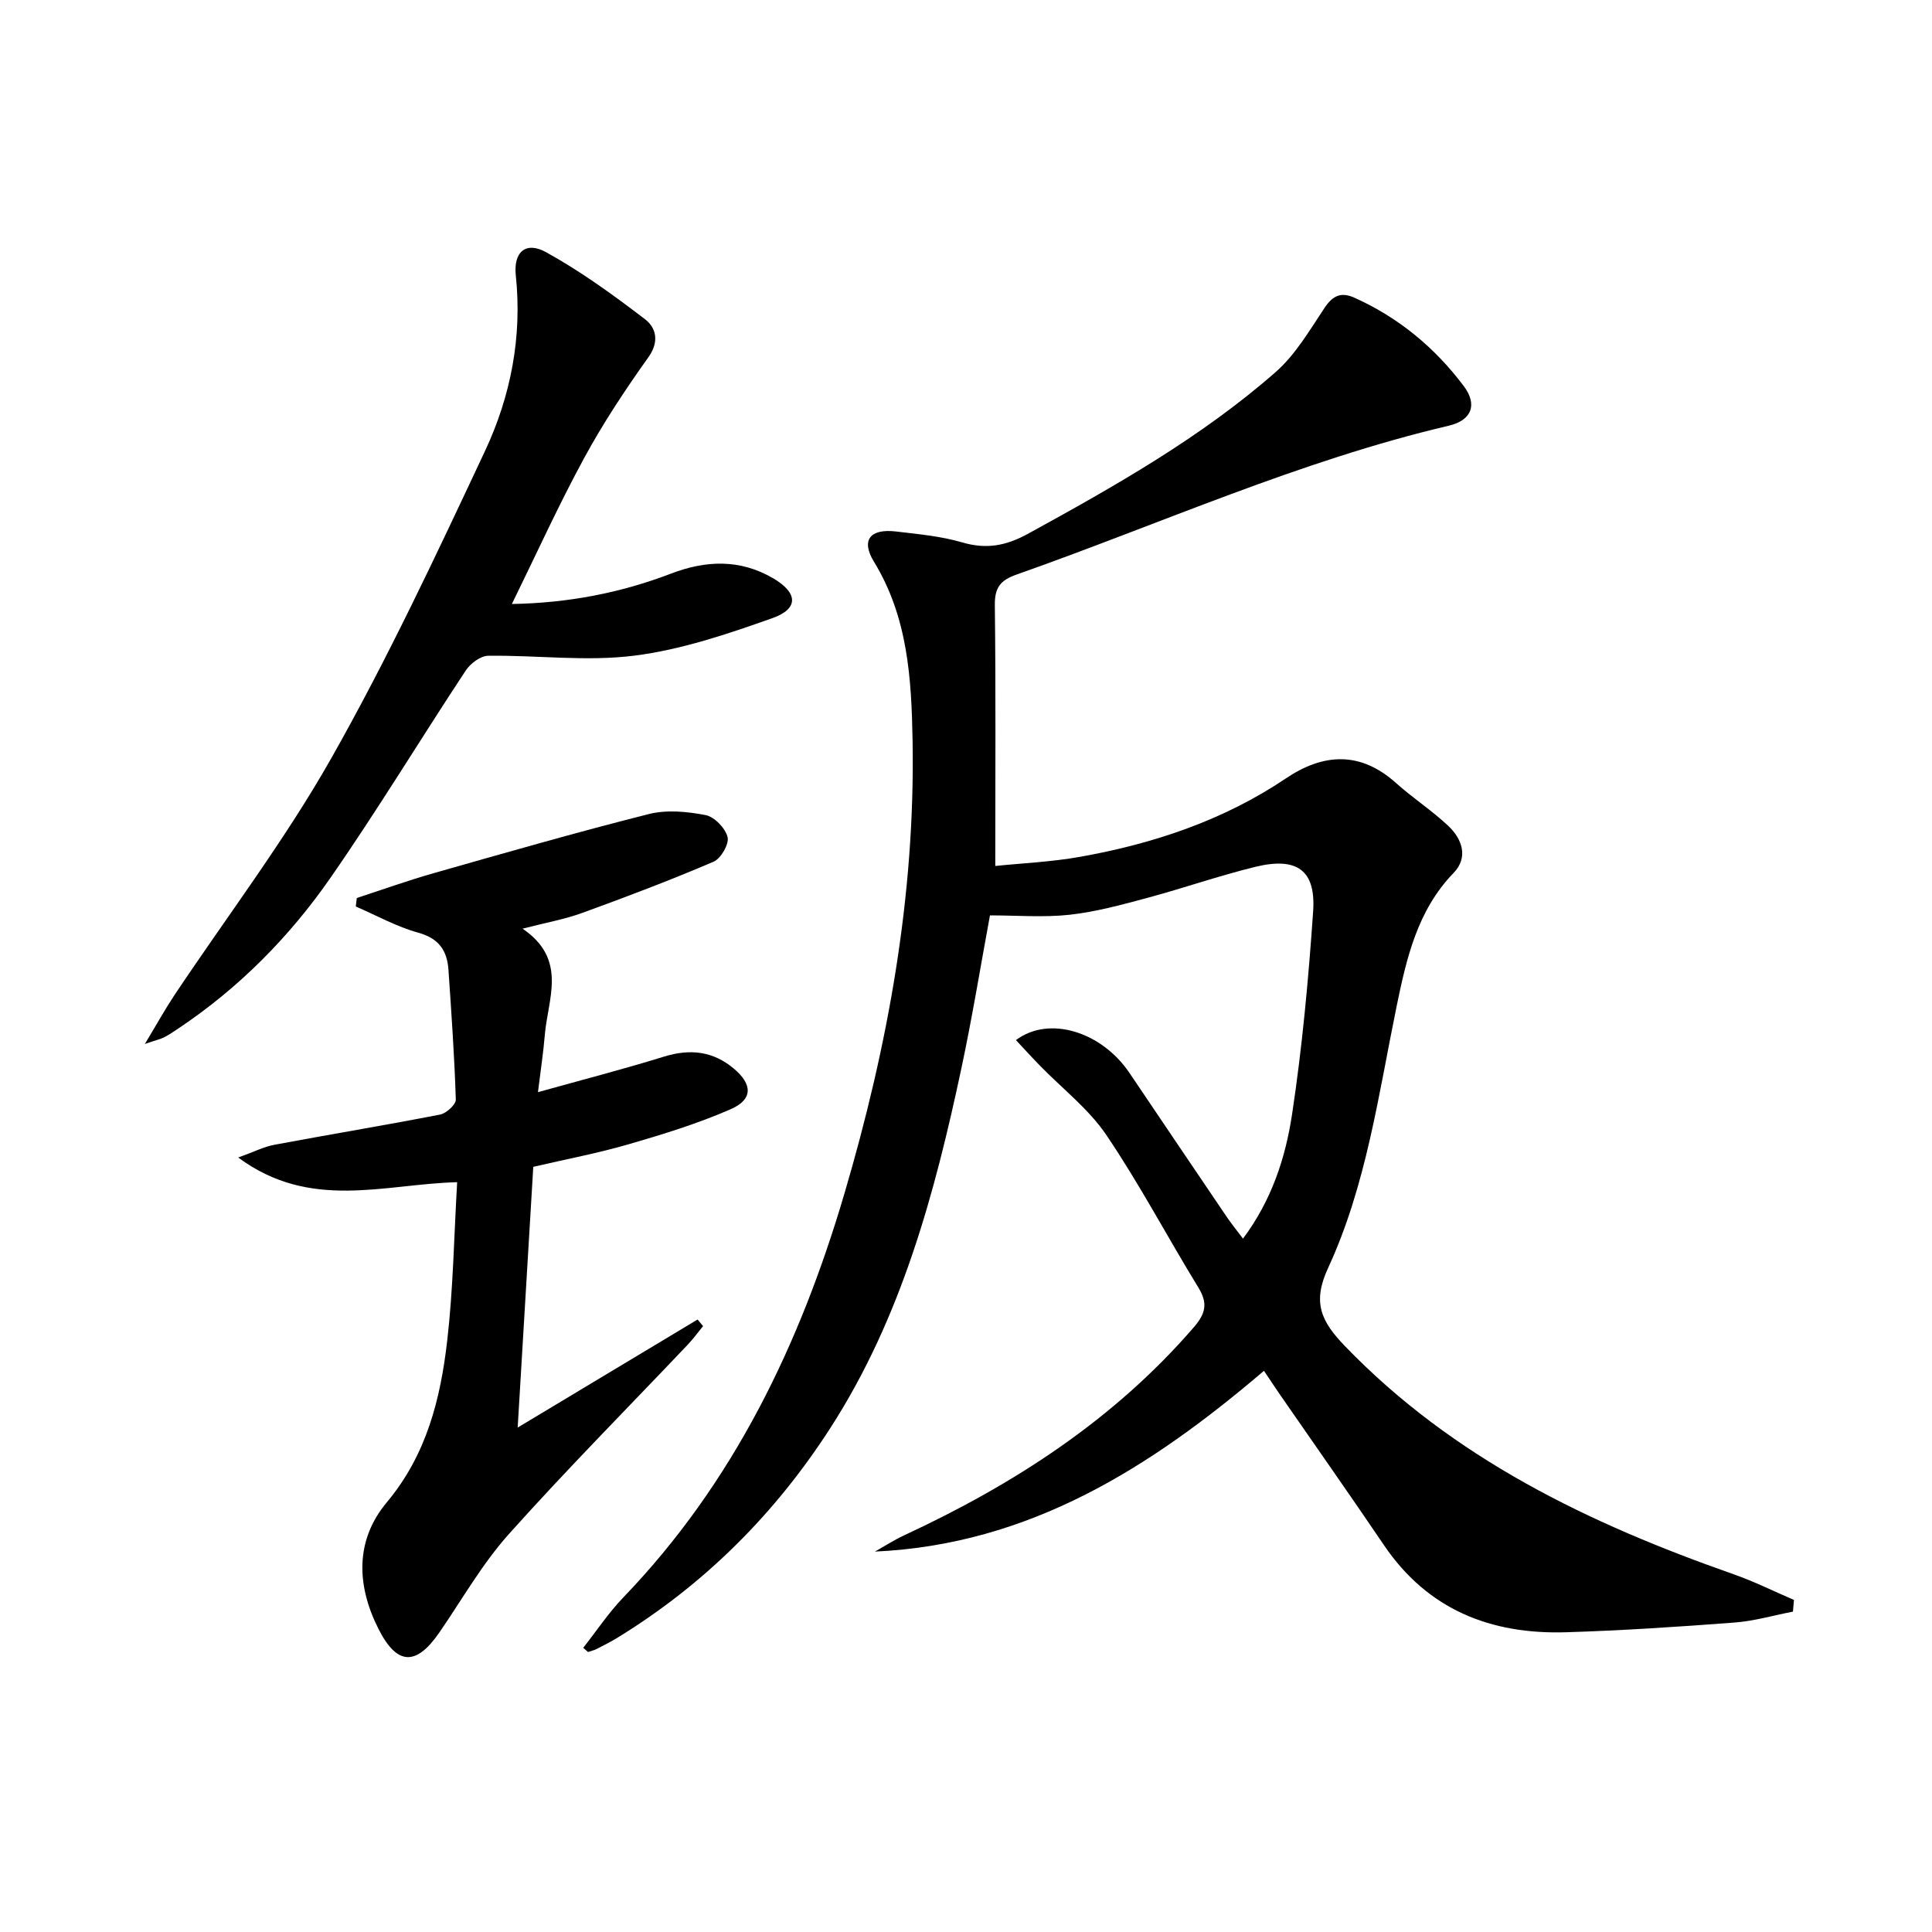
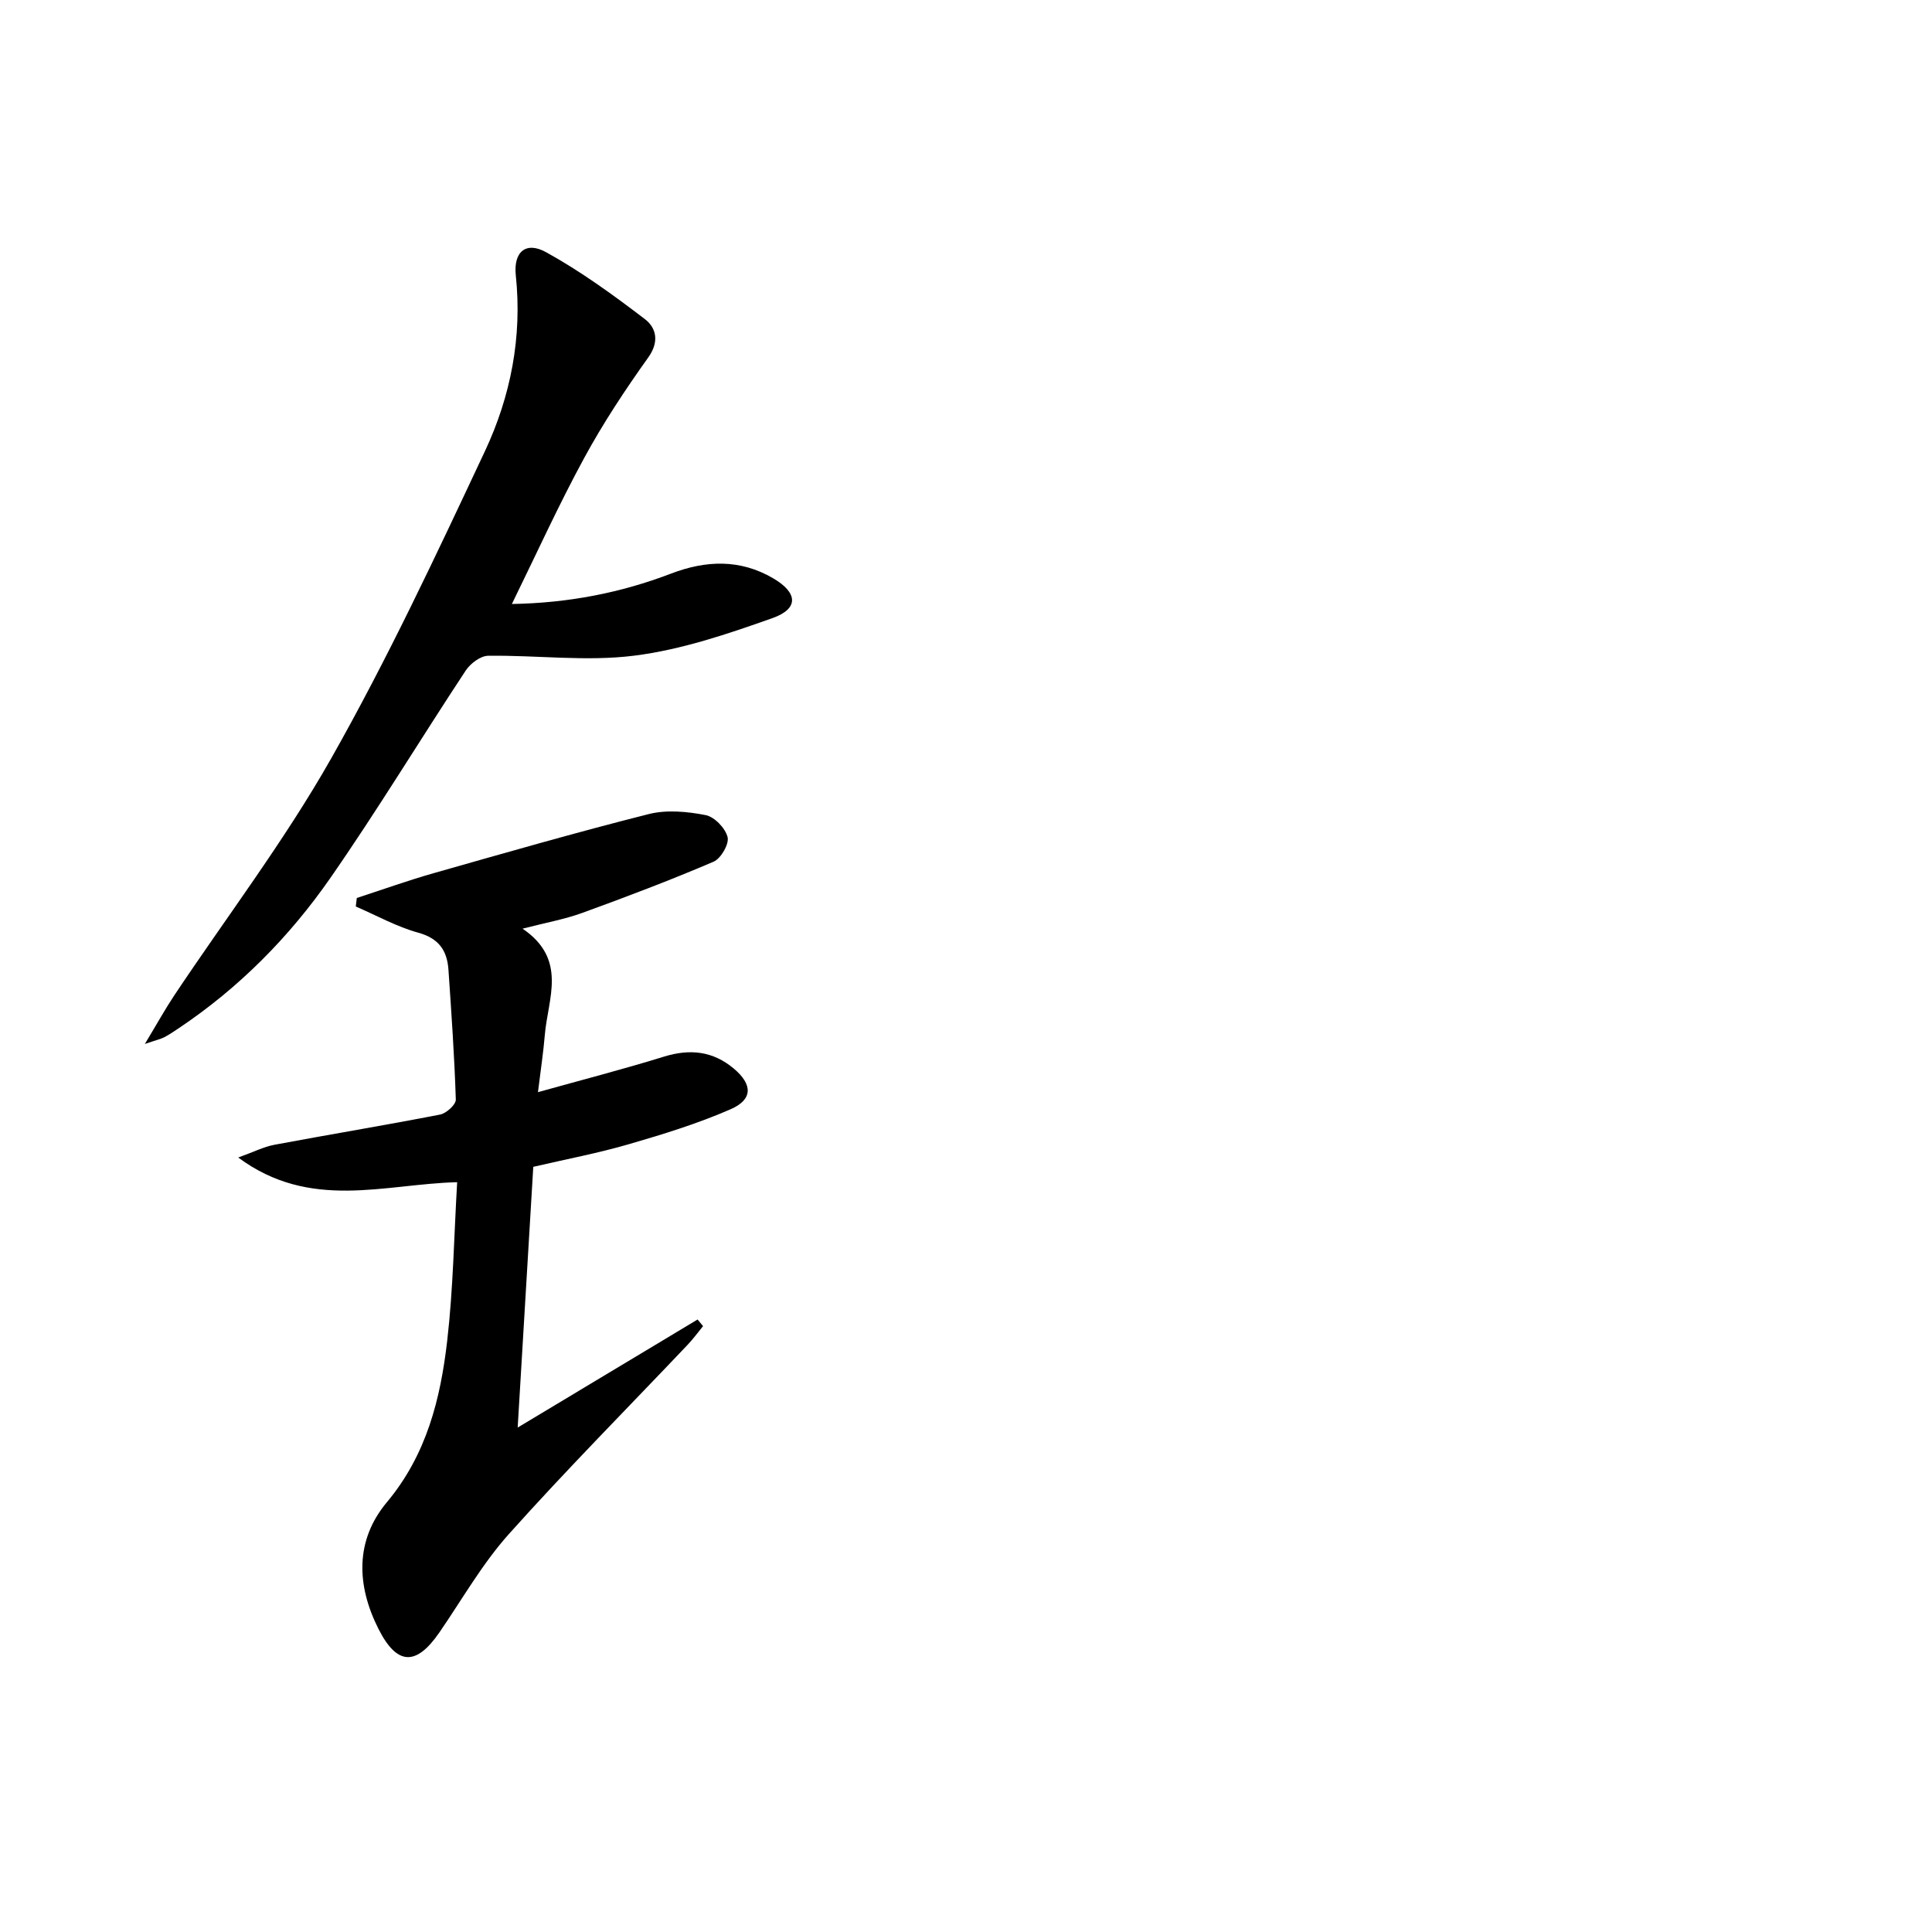
<svg xmlns="http://www.w3.org/2000/svg" enable-background="new 0 0 400 400" viewBox="0 0 400 400">
-   <path d="m120.75 341.16c2.75-3.49 5.23-7.23 8.29-10.42 22.85-23.74 36.6-52.43 45.79-83.63 9.02-30.61 14.67-61.72 14.11-93.77-.23-12.88-.98-25.57-8.01-37.06-2.73-4.48-.78-6.88 4.6-6.24 4.61.55 9.31.97 13.73 2.27 4.99 1.46 9.06.68 13.58-1.8 17.96-9.86 35.81-19.92 51.28-33.49 4.1-3.6 7.02-8.64 10.1-13.26 1.71-2.56 3.42-3.37 6.2-2.12 9.16 4.11 16.67 10.35 22.64 18.3 2.91 3.87 1.6 7.1-3.12 8.2-30.87 7.25-59.72 20.33-89.46 30.81-3.37 1.19-4.55 2.69-4.51 6.32.21 17.63.09 35.27.09 54.02 5.35-.56 11.57-.82 17.65-1.91 15.17-2.72 29.6-7.53 42.55-16.24 7.71-5.19 15.37-5.66 22.75.96 3.46 3.1 7.41 5.67 10.8 8.85 2.94 2.75 4.24 6.57 1.15 9.77-7.5 7.75-9.75 17.65-11.79 27.55-3.77 18.36-6.28 37.12-14.21 54.27-3.3 7.13-1.45 11.02 3.48 16.14 22.49 23.32 50.6 36.77 80.53 47.27 4.25 1.49 8.31 3.52 12.45 5.3-.07.81-.14 1.62-.21 2.42-4.02.78-8.02 1.95-12.08 2.26-11.61.88-23.23 1.65-34.86 2.01-15.6.48-28.67-4.64-37.76-18.07-7.08-10.46-14.36-20.79-21.54-31.18-1.03-1.49-2.02-3.01-3.28-4.88-23.45 20.02-48.55 35.97-80.55 37.43 2.02-1.13 3.97-2.4 6.06-3.37 22.73-10.56 43.41-23.91 59.98-43.09 2.47-2.87 2.91-4.97.93-8.21-6.43-10.48-12.17-21.41-19.05-31.57-3.66-5.42-9.13-9.61-13.76-14.38-1.67-1.71-3.28-3.48-4.96-5.28 6.9-5.17 17.76-1.7 23.49 6.78 6.7 9.92 13.39 19.85 20.11 29.76 1 1.48 2.13 2.87 3.41 4.56 5.94-7.94 8.79-16.73 10.15-25.68 2.11-13.92 3.4-28 4.37-42.05.59-8.52-3.31-11.34-11.92-9.25-7.56 1.84-14.93 4.43-22.46 6.45-5.28 1.42-10.62 2.88-16.03 3.48-5.39.59-10.89.13-16.5.13-1.93 10.45-3.66 21.08-5.9 31.6-5.55 26.07-12.45 51.7-27.09 74.45-11.43 17.77-26.03 32.39-44.08 43.47-1.41.87-2.9 1.61-4.37 2.37-.56.28-1.19.42-1.78.62-.33-.28-.66-.58-.99-.87z" />
  <path d="m73.87 185.92c5.29-1.72 10.53-3.61 15.88-5.13 14.83-4.22 29.65-8.48 44.59-12.25 3.7-.93 7.95-.52 11.76.22 1.83.36 4.09 2.72 4.54 4.56.35 1.43-1.39 4.44-2.91 5.09-8.93 3.82-18.03 7.27-27.16 10.59-3.65 1.33-7.54 2.02-12.38 3.27 9.37 6.37 5.24 14.47 4.61 21.99-.3 3.61-.85 7.2-1.42 11.86 9.13-2.55 17.68-4.75 26.1-7.36 5.39-1.66 10.13-1.15 14.46 2.49 3.88 3.26 3.97 6.38-.66 8.4-6.79 2.97-13.96 5.18-21.1 7.25-6.36 1.85-12.89 3.08-19.77 4.68-1.06 17.69-2.13 35.5-3.23 53.98 12.74-7.65 24.99-15.01 37.25-22.37.38.46.75.91 1.13 1.37-1.06 1.3-2.05 2.66-3.21 3.88-12.37 13.04-25.04 25.81-37.02 39.2-5.5 6.15-9.65 13.5-14.36 20.34-4.84 7.03-8.8 6.82-12.62-.75-4.58-9.08-4.82-18.35 1.74-26.2 8.26-9.88 11.12-21.45 12.51-33.54 1.23-10.68 1.39-21.48 2.05-32.73-15.1.38-30.39 5.97-45.33-5.11 3.21-1.15 5.3-2.23 7.51-2.64 11.42-2.14 22.88-4.03 34.28-6.25 1.29-.25 3.29-2.06 3.26-3.1-.28-8.96-.91-17.9-1.52-26.85-.27-3.96-1.94-6.51-6.23-7.7-4.48-1.23-8.65-3.57-12.96-5.43.07-.57.14-1.17.21-1.76z" />
  <path d="m105.98 125.05c11.68-.2 22.51-2.3 32.97-6.3 7.2-2.75 14.26-3.03 21.11.97 5.14 3 5.37 6.31-.15 8.26-9.31 3.3-18.89 6.55-28.62 7.77-9.92 1.25-20.15-.12-30.23.02-1.58.02-3.67 1.6-4.63 3.05-9.43 14.28-18.29 28.94-28.05 42.98-8.49 12.21-18.93 22.76-31.4 31.1-.96.64-1.93 1.3-2.95 1.84-.73.38-1.56.55-4.04 1.4 2.5-4.14 4.17-7.17 6.08-10.04 10.88-16.32 22.83-32.02 32.47-49.03 11.68-20.62 21.77-42.18 31.86-63.66 5.33-11.36 7.74-23.63 6.39-36.41-.51-4.83 2.08-7.11 6.28-4.78 7.19 3.97 13.92 8.86 20.46 13.86 2.29 1.75 3.05 4.6.71 7.89-4.79 6.71-9.37 13.63-13.3 20.87-5.29 9.72-9.88 19.85-14.96 30.21z" />
</svg>